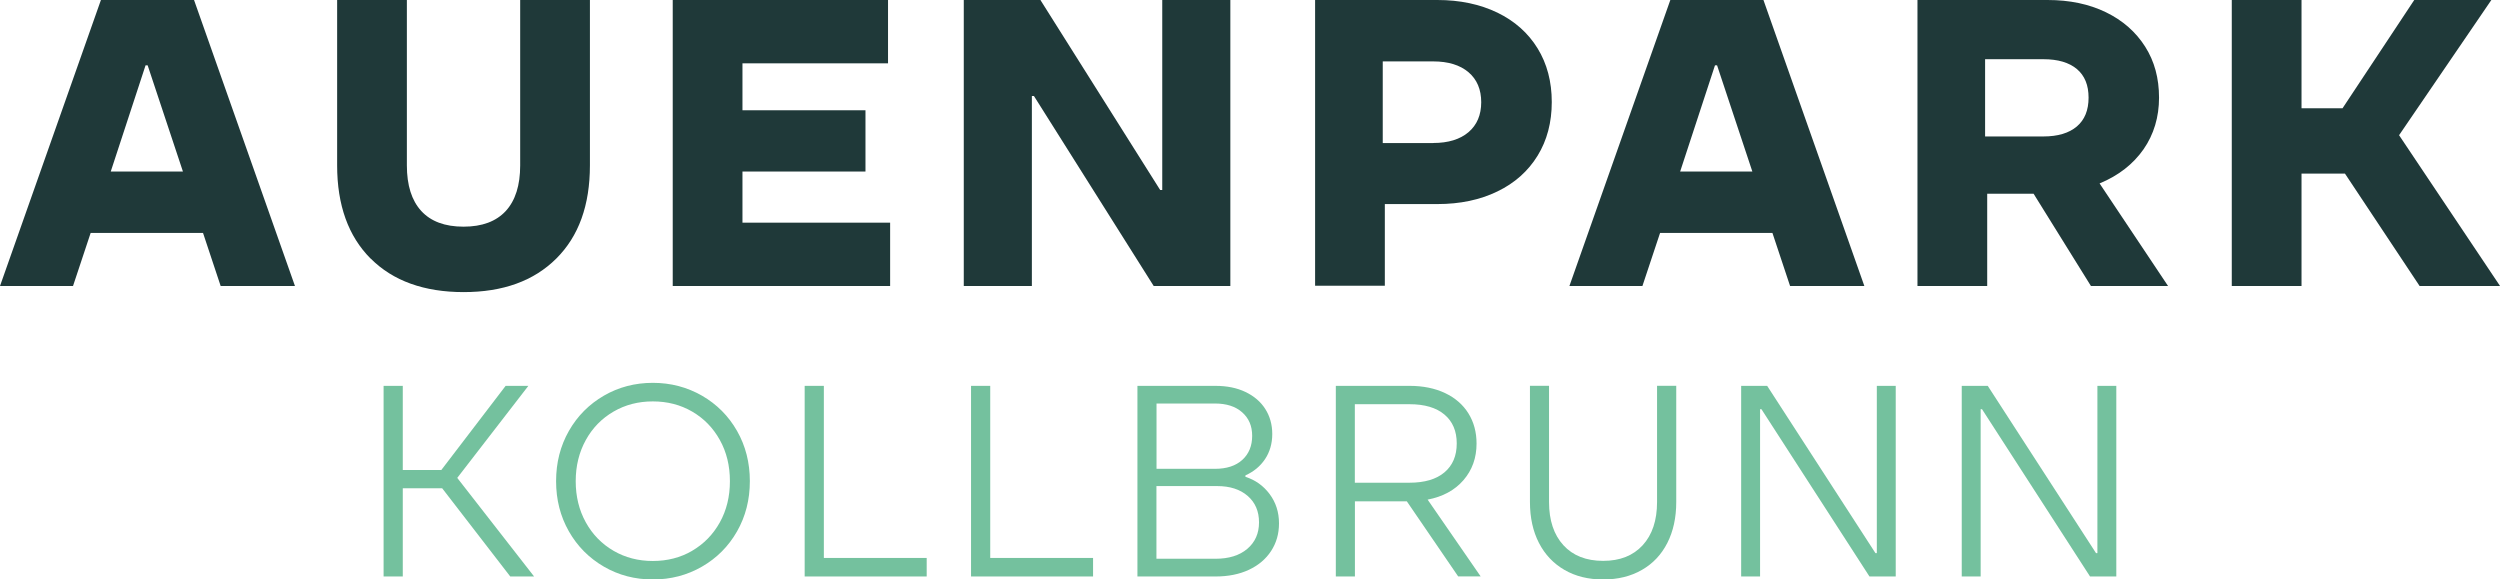
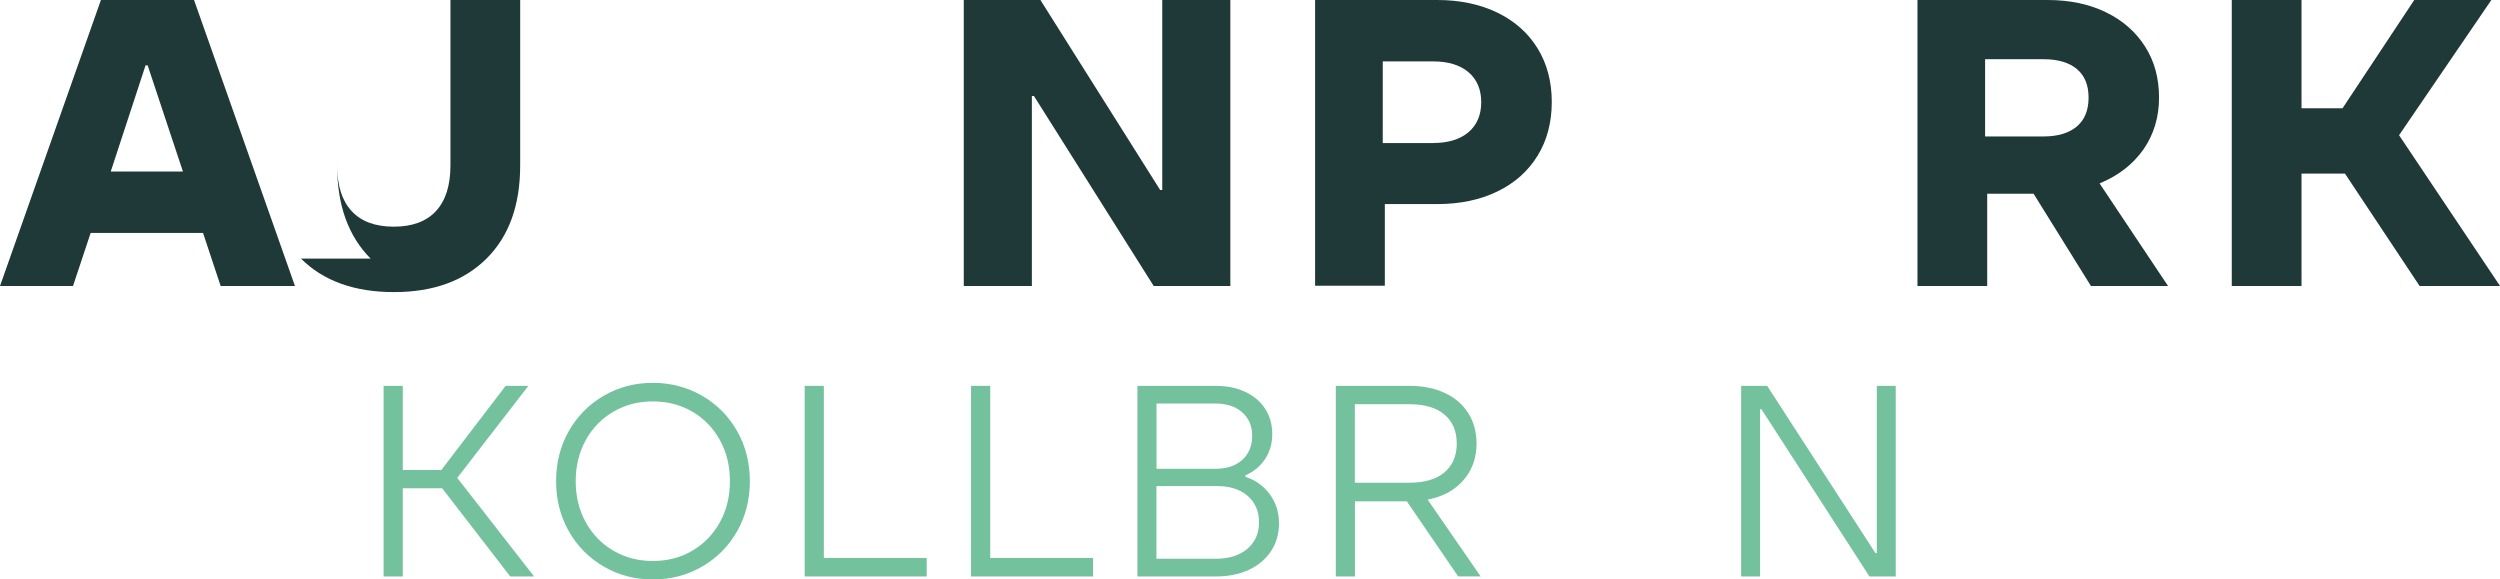
<svg xmlns="http://www.w3.org/2000/svg" id="Ebene_1" version="1.1" viewBox="0 0 151 35">
  <path d="M13.328,17.275l-1.065-3.205h-6.788l-1.065,3.205H0L6.096,0h5.624l6.096,17.275h-4.487ZM8.792,3.946l-2.103,6.415h4.36l-2.131-6.415h-.126Z" fill="#1f3939" />
-   <path d="M22.384,15.618c-1.345-1.35-2.021-3.227-2.021-5.625V0h4.212v9.993c0,1.202.291,2.118.868,2.749.577.631,1.428.949,2.554.949s1.972-.318,2.554-.949c.577-.631.868-1.547.868-2.749V0h4.212v9.993c0,2.404-.675,4.275-2.032,5.625-1.357,1.35-3.218,2.025-5.596,2.025s-4.267-.675-5.612-2.025h-.006Z" fill="#1f3939" />
-   <path d="M44.845,13.45h8.919v3.825h-13.131V0h13.004v3.825h-8.792v2.837h7.43v3.699h-7.43v3.089Z" fill="#1f3939" />
+   <path d="M22.384,15.618c-1.345-1.35-2.021-3.227-2.021-5.625V0v9.993c0,1.202.291,2.118.868,2.749.577.631,1.428.949,2.554.949s1.972-.318,2.554-.949c.577-.631.868-1.547.868-2.749V0h4.212v9.993c0,2.404-.675,4.275-2.032,5.625-1.357,1.35-3.218,2.025-5.596,2.025s-4.267-.675-5.612-2.025h-.006Z" fill="#1f3939" />
  <path d="M62.325,17.275h-4.113V0h4.629l7.233,11.475h.126V0h4.113v17.275h-4.629l-7.233-11.475h-.126v11.475Z" fill="#1f3939" />
  <path d="M86.813,0c1.373,0,2.581.258,3.63.763,1.049.51,1.856,1.229,2.427,2.157.571.927.857,2.014.857,3.243s-.286,2.316-.857,3.243c-.571.927-1.378,1.652-2.427,2.157-1.049.51-2.257.763-3.63.763h-3.169v4.933h-4.212V0h7.381ZM86.566,8.637c.906,0,1.62-.219,2.131-.653.511-.434.769-1.043.769-1.811s-.258-1.377-.769-1.811c-.511-.434-1.225-.653-2.131-.653h-3.048v4.933h3.048v-.005Z" fill="#1f3939" />
-   <path d="M108.121,17.275l-1.066-3.205h-6.787l-1.066,3.205h-4.41L100.888,0h5.624l6.095,17.275h-4.486ZM103.585,3.946l-2.104,6.415h4.361l-2.131-6.415h-.126Z" fill="#1f3939" />
  <path d="M126.293,17.275l-3.465-5.575h-2.801v5.575h-4.212V0h7.853c1.34,0,2.515.247,3.531.741,1.016.494,1.801,1.185,2.367,2.074.566.889.84,1.915.84,3.084s-.313,2.222-.939,3.122c-.626.894-1.51,1.586-2.652,2.058l4.135,6.195h-4.657ZM119.9,3.578v4.664h3.521c.873,0,1.548-.203,2.021-.604.472-.401.708-.982.708-1.74s-.236-1.333-.708-1.729c-.473-.395-1.143-.593-2.021-.593h-3.521Z" fill="#1f3939" />
  <path d="M151,17.275h-4.855l-4.508-6.788h-2.625v6.788h-4.213V0h4.213v6.541h2.476l4.333-6.541h4.657l-5.574,8.166,6.096,9.104v.005Z" fill="#1f3939" />
  <path d="M32.258,34.819h-1.439l-4.113-5.329h-2.378v5.329h-1.159v-11.513h1.159v5.081h2.329l3.883-5.081h1.373l-4.295,5.559,4.641,5.954Z" fill="#74c19e" />
  <path d="M36.476,34.226c-.89-.516-1.598-1.224-2.114-2.129-.516-.905-.774-1.915-.774-3.035s.258-2.129.774-3.035c.516-.906,1.225-1.613,2.114-2.129.89-.516,1.878-.774,2.955-.774s2.065.258,2.966.774c.895.516,1.604,1.224,2.12,2.129.516.905.774,1.915.774,3.035s-.258,2.129-.774,3.035c-.516.905-1.225,1.613-2.12,2.129-.895.516-1.884.774-2.966.774s-2.065-.258-2.955-.774ZM41.808,33.266c.703-.412,1.263-.982,1.669-1.712.406-.73.61-1.559.61-2.491s-.203-1.762-.61-2.491c-.406-.73-.961-1.3-1.669-1.712-.708-.412-1.499-.615-2.378-.615s-1.659.203-2.372.615c-.708.412-1.269.982-1.675,1.718-.406.735-.61,1.564-.61,2.486s.203,1.751.61,2.486c.406.735.967,1.306,1.675,1.718.708.412,1.499.615,2.372.615s1.675-.203,2.378-.615Z" fill="#74c19e" />
  <path d="M48.602,34.819v-11.513h1.159v10.394h6.211v1.119h-7.37Z" fill="#74c19e" />
  <path d="M58.651,34.819v-11.513h1.159v10.394h6.211v1.119h-7.37Z" fill="#74c19e" />
  <path d="M75.22,28.799c.593.187,1.082.532,1.461,1.037.379.505.571,1.097.571,1.778,0,.626-.159,1.18-.478,1.668-.319.488-.769.867-1.346,1.136-.577.269-1.247.401-2.004.401h-4.723v-11.513h4.723c.681,0,1.285.121,1.801.368.516.247.917.587,1.197,1.026.28.439.423.944.423,1.515s-.148,1.087-.439,1.52-.687.757-1.181.977v.082l-.006.005ZM69.854,24.371v3.946h3.531c.703,0,1.258-.181,1.653-.543.395-.362.593-.845.593-1.449s-.203-1.065-.604-1.421c-.401-.357-.95-.532-1.642-.532h-3.531ZM73.419,33.749c.802,0,1.444-.197,1.917-.598.472-.401.709-.933.709-1.602s-.231-1.202-.687-1.597c-.456-.395-1.071-.593-1.84-.593h-3.669v4.39h3.57Z" fill="#74c19e" />
  <path d="M88.076,34.819l-3.103-4.538h-3.136v4.538h-1.153v-11.513h4.459c.813,0,1.527.148,2.136.434.61.291,1.082.697,1.411,1.224.329.527.494,1.136.494,1.827,0,.867-.264,1.602-.791,2.212-.527.609-1.252.999-2.164,1.174l3.202,4.637h-1.356v.006ZM81.832,29.156h3.3c.912,0,1.62-.208,2.114-.626.494-.417.741-.999.741-1.745s-.247-1.328-.741-1.745c-.494-.417-1.197-.626-2.114-.626h-3.3v4.741Z" fill="#74c19e" />
-   <path d="M94.496,34.424c-.664-.384-1.181-.927-1.543-1.63-.362-.702-.544-1.526-.544-2.469v-7.024h1.153v7.024c0,1.108.291,1.975.868,2.607.577.631,1.378.944,2.4.944s1.807-.313,2.389-.944c.576-.631.867-1.498.867-2.607v-7.024h1.159v7.024c0,.944-.181,1.767-.538,2.469s-.868,1.246-1.538,1.63c-.67.384-1.444.576-2.339.576s-1.67-.192-2.334-.576Z" fill="#74c19e" />
  <path d="M106.308,34.819h-1.142v-11.513h1.571l6.54,10.103h.083v-10.103h1.142v11.513h-1.587l-6.524-10.103h-.083v10.103Z" fill="#74c19e" />
-   <path d="M119.631,34.819h-1.142v-11.513h1.571l6.54,10.103h.083v-10.103h1.142v11.513h-1.587l-6.524-10.103h-.083v10.103Z" fill="#74c19e" />
</svg>